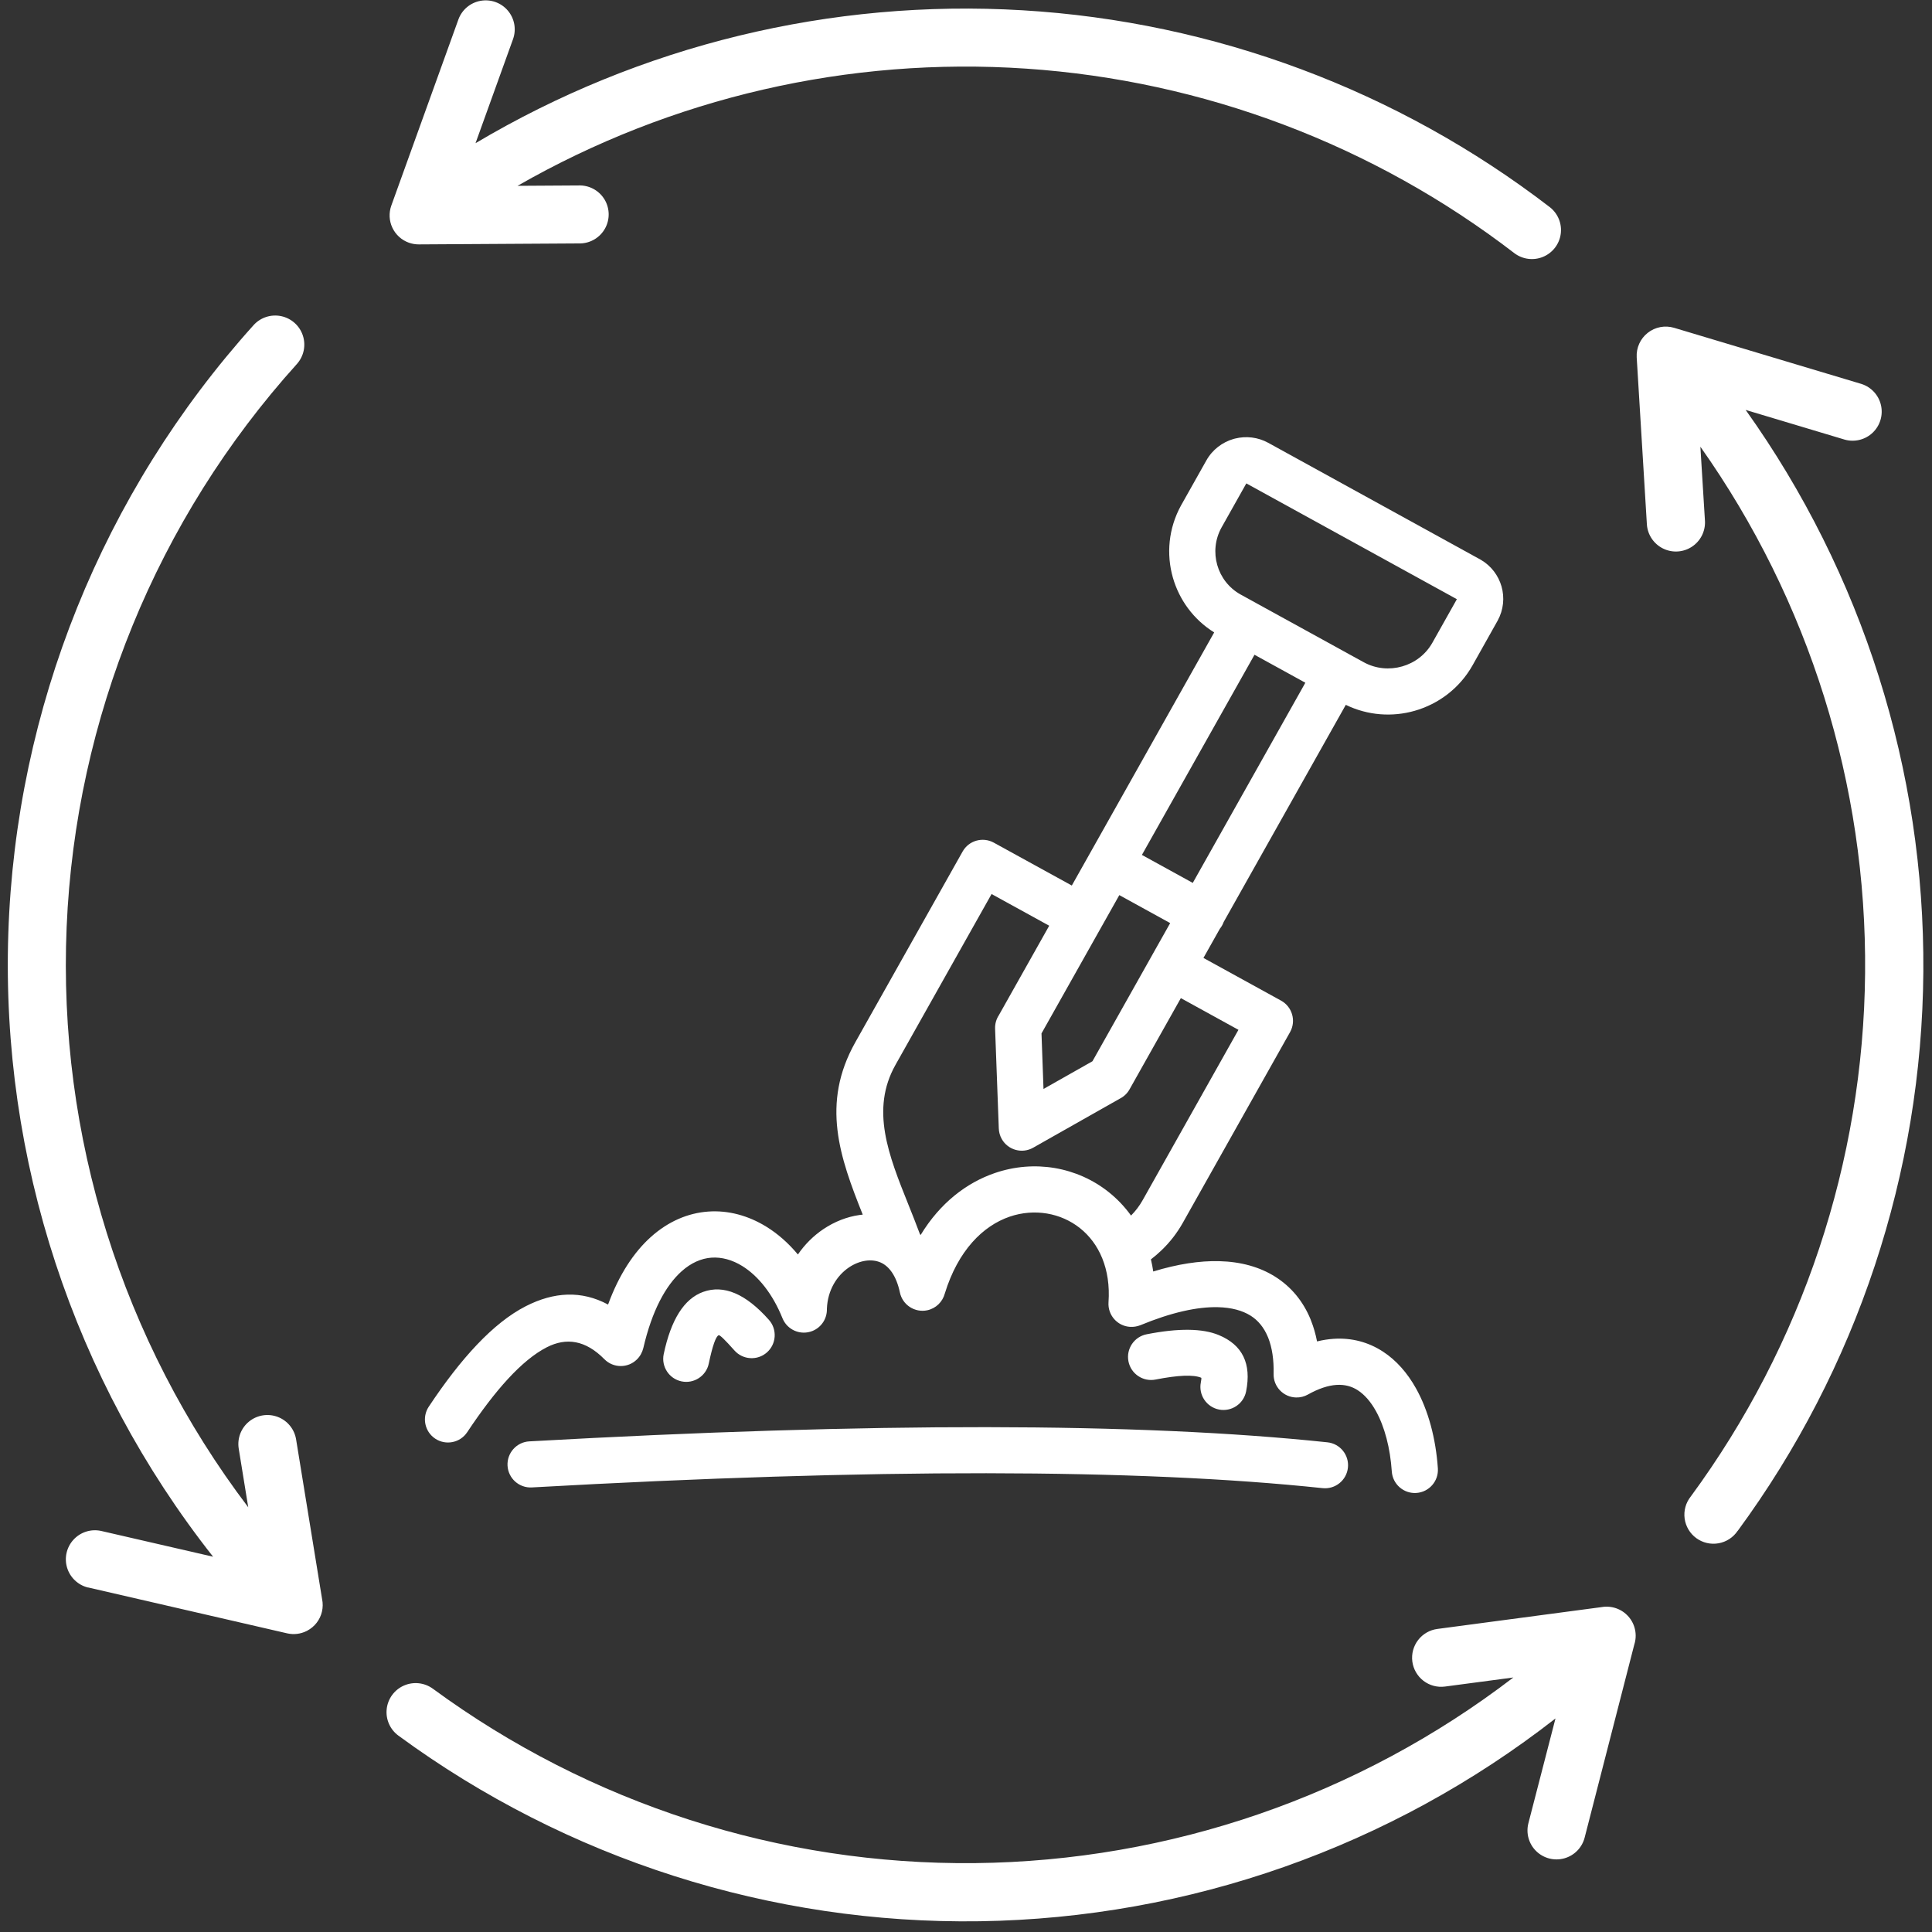
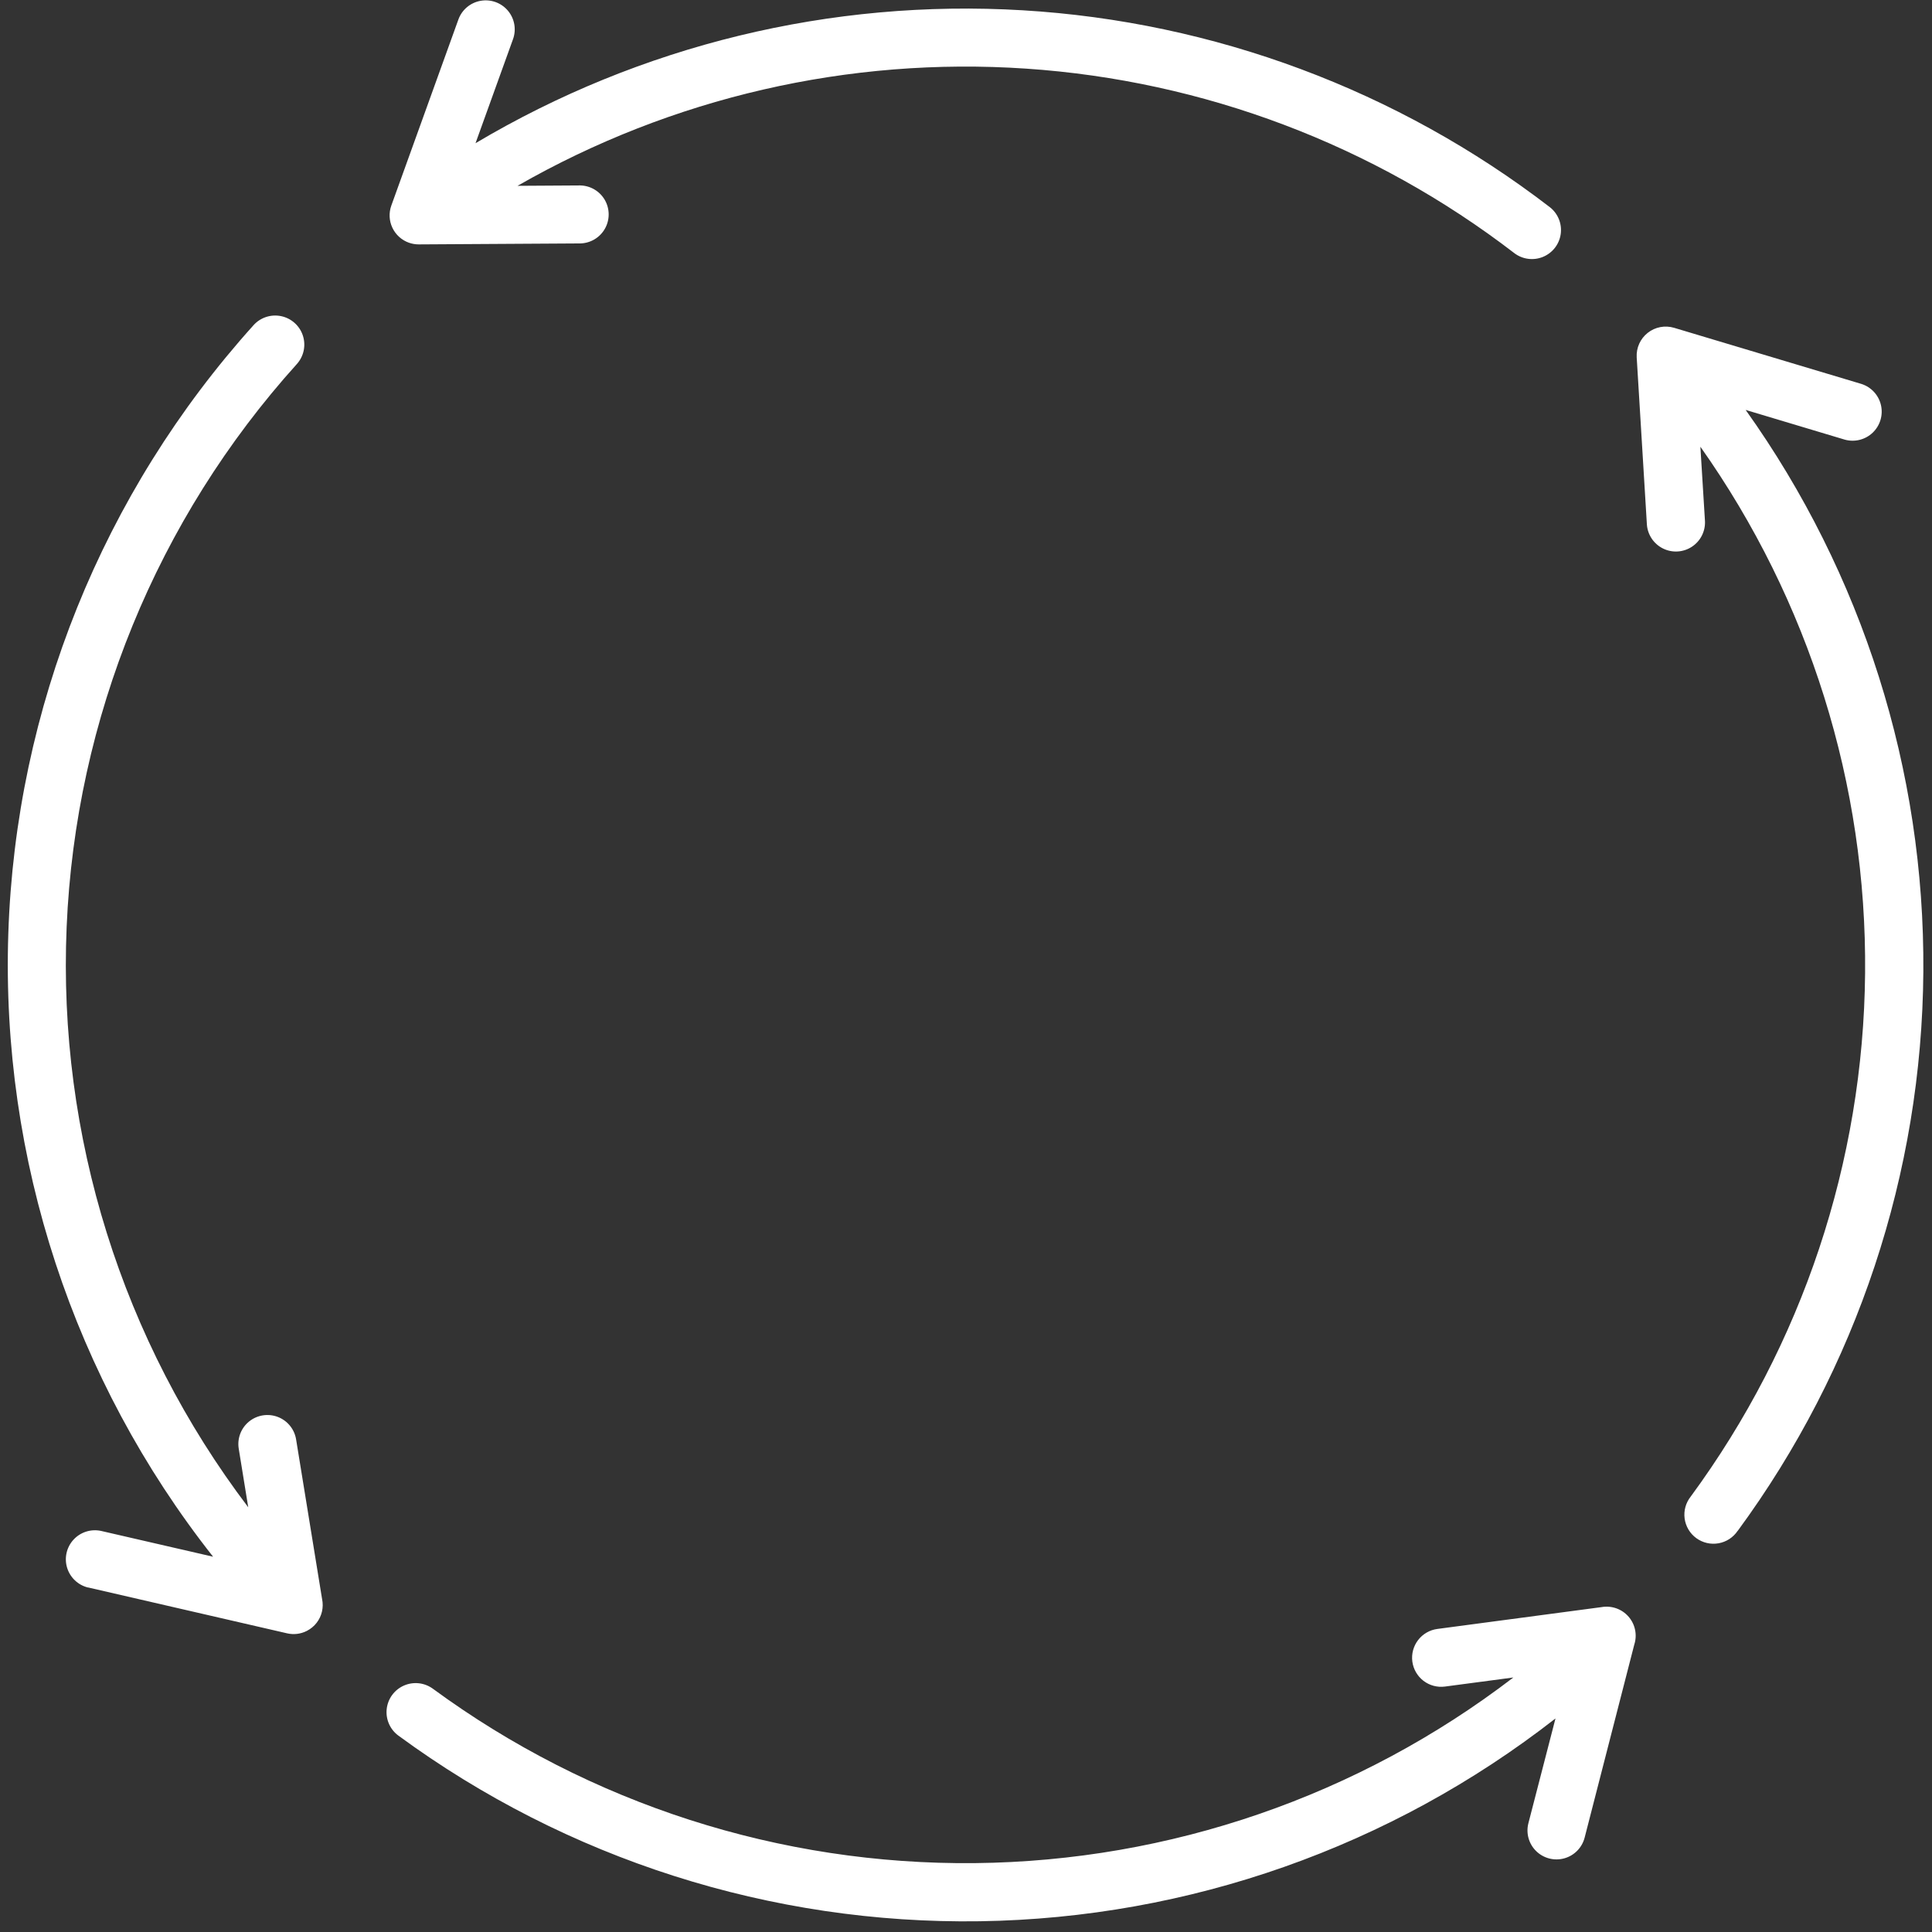
<svg xmlns="http://www.w3.org/2000/svg" width="156" height="156" viewBox="0 0 156 156" fill="none">
  <rect x="0" y="0" width="156" height="156" fill="#333333" stroke="none" />
  <g id="Icon Erdbestattung">
    <g id="Group 92">
-       <path id="Vector" d="M37.725 115.643C37.157 116.5 35.999 116.733 35.143 116.165C34.286 115.597 34.053 114.439 34.621 113.582C37.201 109.698 39.815 106.819 42.457 105.469C44.725 104.311 46.945 104.181 49.099 105.336C49.988 102.908 51.187 101.111 52.545 99.888C53.965 98.612 55.56 97.945 57.185 97.828C58.798 97.712 60.414 98.145 61.89 99.057C62.801 99.62 63.659 100.372 64.427 101.294C64.993 100.465 65.699 99.775 66.481 99.248C67.38 98.643 68.389 98.248 69.405 98.105L69.662 98.075C67.813 93.448 66.27 89.126 69.062 84.16L77.724 68.761C78.223 67.868 79.347 67.549 80.242 68.039L86.544 71.503L98.04 51.065C96.362 50.022 95.212 48.418 94.703 46.634C94.168 44.754 94.344 42.668 95.359 40.82L97.404 37.185C97.899 36.3 98.709 35.7 99.611 35.441L99.742 35.408C100.608 35.194 101.559 35.292 102.402 35.754L119.575 45.203C120.417 45.696 120.994 46.483 121.243 47.358C121.494 48.245 121.41 49.233 120.931 50.108L118.904 53.718C117.859 55.578 116.142 56.849 114.227 57.395C112.433 57.906 110.449 57.782 108.667 56.913L98.805 74.447C98.773 74.538 98.733 74.628 98.684 74.716C98.629 74.816 98.566 74.91 98.496 74.996L97.172 77.349L103.438 80.795C104.339 81.289 104.668 82.421 104.175 83.322L95.507 98.736C95.032 99.579 94.46 100.305 93.811 100.932C93.531 101.202 93.237 101.454 92.931 101.69C93.007 102.007 93.07 102.333 93.119 102.667C95.092 102.063 96.873 101.794 98.442 101.833C100.207 101.876 101.721 102.306 102.956 103.082C104.251 103.896 105.212 105.057 105.819 106.523L105.859 106.631C106.067 107.154 106.23 107.716 106.345 108.314C106.798 108.202 107.24 108.133 107.669 108.104C109.172 108.003 110.51 108.384 111.665 109.134C112.743 109.834 113.636 110.856 114.328 112.091C115.338 113.891 115.938 116.174 116.101 118.568C116.168 119.595 115.389 120.483 114.362 120.55C113.336 120.616 112.447 119.837 112.381 118.811C112.253 116.941 111.813 115.209 111.082 113.906C110.682 113.192 110.193 112.619 109.633 112.255C109.148 111.94 108.572 111.781 107.911 111.825C107.242 111.87 106.47 112.119 105.604 112.605C105.322 112.763 104.996 112.849 104.65 112.84C103.624 112.814 102.812 111.962 102.838 110.935C102.865 109.799 102.718 108.821 102.405 108.025L102.372 107.948C102.062 107.199 101.594 106.619 100.981 106.234C100.308 105.812 99.426 105.576 98.349 105.549C96.677 105.508 94.575 105.972 92.074 107.006C91.814 107.106 91.532 107.157 91.236 107.137C90.212 107.068 89.438 106.181 89.507 105.157C89.603 103.797 89.408 102.603 89.001 101.601L88.996 101.588C88.586 100.584 87.963 99.771 87.208 99.17C86.435 98.555 85.518 98.152 84.547 97.988C83.564 97.823 82.525 97.898 81.527 98.239C79.373 98.977 77.356 100.967 76.285 104.457C76.108 105.112 75.58 105.649 74.871 105.799C73.866 106.011 72.875 105.368 72.663 104.362C72.374 103 71.78 102.23 71.095 101.935C70.734 101.781 70.326 101.738 69.912 101.796C69.45 101.86 68.98 102.048 68.554 102.334C67.573 102.994 66.823 104.176 66.768 105.684C66.791 106.444 66.345 107.172 65.598 107.471C64.643 107.853 63.559 107.388 63.178 106.433C62.386 104.468 61.223 103.024 59.931 102.224C59.128 101.728 58.274 101.491 57.444 101.55C56.626 101.608 55.796 101.969 55.027 102.66C53.752 103.808 52.644 105.827 51.942 108.862C51.858 109.194 51.689 109.511 51.427 109.769C50.698 110.488 49.521 110.478 48.801 109.749C47.27 108.195 45.716 107.987 44.153 108.785C42.131 109.819 39.969 112.265 37.725 115.643L37.725 115.643ZM93.303 111.393C92.293 111.59 91.314 110.931 91.117 109.922C90.92 108.912 91.579 107.933 92.589 107.736C95.15 107.233 97.093 107.254 98.411 107.801C100.328 108.594 101.064 110.113 100.617 112.351C100.416 113.359 99.432 114.014 98.424 113.813C97.416 113.611 96.761 112.628 96.963 111.62C97.009 111.383 97.019 111.256 96.991 111.245C96.364 110.985 95.13 111.034 93.303 111.393L93.303 111.393ZM57.231 110.1C57.022 111.104 56.035 111.749 55.031 111.54C54.026 111.331 53.382 110.345 53.591 109.34C54.181 106.546 55.241 104.871 56.77 104.316C58.441 103.712 60.215 104.464 62.087 106.573C62.767 107.341 62.696 108.519 61.927 109.2C61.159 109.88 59.981 109.809 59.3 109.04C58.545 108.191 58.121 107.78 58.033 107.812C57.804 107.895 57.534 108.66 57.23 110.1L57.231 110.1ZM42.941 120.103C41.915 120.158 41.036 119.37 40.981 118.344C40.927 117.318 41.715 116.439 42.74 116.384C56.599 115.608 68.902 115.225 79.646 115.236C90.4 115.248 99.58 115.656 107.18 116.46C108.202 116.565 108.945 117.48 108.839 118.502C108.734 119.524 107.819 120.267 106.797 120.161C99.32 119.37 90.266 118.969 79.642 118.957C69.003 118.946 56.768 119.328 42.942 120.103L42.941 120.103ZM92.204 69.031L96.311 71.29L105.401 55.128L101.295 52.869L92.204 69.031ZM94.486 74.535L90.38 72.276L88.894 74.916L88.893 74.917L88.87 74.959L88.865 74.967L84.096 83.445L84.258 87.928L88.211 85.691L92.999 77.18L93.022 77.138L93.023 77.135L94.487 74.535L94.486 74.535ZM101.444 48.704L101.486 48.727L108.808 52.753L108.813 52.755L108.855 52.778L108.896 52.803L110.121 53.475C111.094 54.009 112.209 54.098 113.217 53.811C114.219 53.525 115.114 52.864 115.657 51.899L117.635 48.382L100.635 39.032L98.623 42.611C98.1 43.564 98.009 44.647 98.288 45.625C98.564 46.595 99.211 47.463 100.155 47.994L101.445 48.704L101.444 48.704ZM84.719 74.748L80.065 72.189L72.308 85.98C70.273 89.598 71.75 93.281 73.35 97.269C73.652 98.023 73.957 98.783 74.284 99.662L74.339 99.716C75.913 97.125 78.054 95.497 80.324 94.719C81.927 94.169 83.591 94.048 85.162 94.313C86.747 94.581 88.249 95.242 89.52 96.254C90.195 96.792 90.804 97.426 91.326 98.151C91.686 97.787 92.001 97.378 92.259 96.918L99.999 83.153L95.348 80.594L91.205 87.96C91.016 88.298 90.737 88.553 90.415 88.714L83.421 92.673C82.528 93.178 81.393 92.864 80.888 91.972C80.736 91.701 80.657 91.409 80.648 91.118L80.349 83.06C80.336 82.66 80.449 82.285 80.654 81.973L84.719 74.748L84.719 74.748Z" fill="white" />
      <path id="Vector_2" fill-rule="evenodd" clip-rule="evenodd" d="M140.305 123.612C139.948 124.142 139.391 124.504 138.761 124.614C138.131 124.725 137.483 124.574 136.967 124.197C136.451 123.82 136.112 123.249 136.026 122.616C135.941 121.983 136.118 121.343 136.516 120.843C145.532 108.58 150.459 93.797 150.598 78.583C150.739 63.37 146.086 48.499 137.298 36.071L137.669 42.084C137.705 42.913 137.301 43.7 136.604 44.152C135.908 44.606 135.025 44.658 134.28 44.289C133.535 43.921 133.041 43.188 132.979 42.359L132.156 28.853C132.112 28.089 132.443 27.352 133.044 26.877C133.645 26.402 134.439 26.25 135.173 26.468L150.303 31.002C151.093 31.254 151.692 31.902 151.878 32.709C152.065 33.515 151.813 34.36 151.215 34.933C150.616 35.506 149.759 35.721 148.96 35.5L140.954 33.1C150.395 46.335 155.416 62.209 155.301 78.458C155.187 94.709 149.941 110.509 140.313 123.61L140.305 123.612ZM116.673 136.182C116.055 136.263 115.43 136.095 114.936 135.716C114.443 135.336 114.12 134.776 114.039 134.159C113.959 133.542 114.127 132.918 114.507 132.425C114.887 131.931 115.448 131.609 116.066 131.529L129.323 129.766C130.134 129.625 130.96 129.918 131.499 130.539C132.039 131.16 132.213 132.017 131.959 132.799L127.953 148.377C127.746 149.187 127.121 149.825 126.315 150.051C125.509 150.277 124.643 150.057 124.044 149.473C123.444 148.889 123.203 148.03 123.41 147.22L125.598 138.758C112.308 149.131 95.986 154.881 79.12 155.132C62.254 155.383 45.767 150.12 32.174 140.147C31.496 139.651 31.134 138.833 31.224 137.999C31.314 137.164 31.843 136.442 32.611 136.103C33.38 135.764 34.271 135.86 34.95 136.355C47.629 145.659 62.99 150.601 78.724 150.438C94.458 150.274 109.713 145.015 122.196 135.449L116.673 136.182ZM7.101 128.184C6.297 127.985 5.657 127.377 5.417 126.584C5.178 125.791 5.375 124.931 5.936 124.321C6.496 123.711 7.338 123.442 8.149 123.612L17.206 125.698C5.929 111.395 0.074 93.575 0.671 75.381C1.269 57.187 8.282 39.789 20.474 26.255C21.035 25.631 21.888 25.355 22.709 25.529C23.53 25.703 24.197 26.301 24.456 27.099C24.716 27.896 24.53 28.772 23.969 29.395C12.67 41.927 6.097 57.999 5.381 74.846C4.665 91.692 9.849 108.262 20.044 121.705L19.275 116.965C19.144 116.139 19.464 115.305 20.115 114.778C20.767 114.251 21.65 114.112 22.433 114.411C23.215 114.711 23.779 115.405 23.91 116.232L26.007 129.116C26.077 129.449 26.073 129.793 25.998 130.124C25.846 130.791 25.407 131.358 24.8 131.675L24.745 131.703C24.264 131.941 23.715 132.005 23.192 131.886L7.114 128.18L7.101 128.184ZM37.011 1.58C37.293 0.793 37.975 0.216 38.799 0.067C39.623 -0.083 40.464 0.218 41.006 0.856C41.547 1.494 41.707 2.372 41.425 3.159L38.396 11.563C51.71 3.647 67.1 -0.092 82.568 0.83C98.037 1.752 112.871 7.292 125.149 16.733C125.803 17.248 126.135 18.071 126.021 18.895C125.907 19.719 125.364 20.42 124.595 20.739C123.825 21.058 122.944 20.946 122.28 20.444C110.904 11.696 97.187 6.51 82.861 5.542C68.535 4.574 54.244 7.866 41.79 15.004L46.856 14.973C47.679 14.992 48.431 15.439 48.84 16.152C49.247 16.866 49.251 17.741 48.849 18.458C48.447 19.175 47.697 19.63 46.875 19.655L33.812 19.734C33.54 19.734 33.27 19.688 33.013 19.596C32.428 19.387 31.95 18.954 31.684 18.392C31.418 17.831 31.387 17.187 31.596 16.602L37.011 1.58Z" fill="white" />
    </g>
  </g>
</svg>